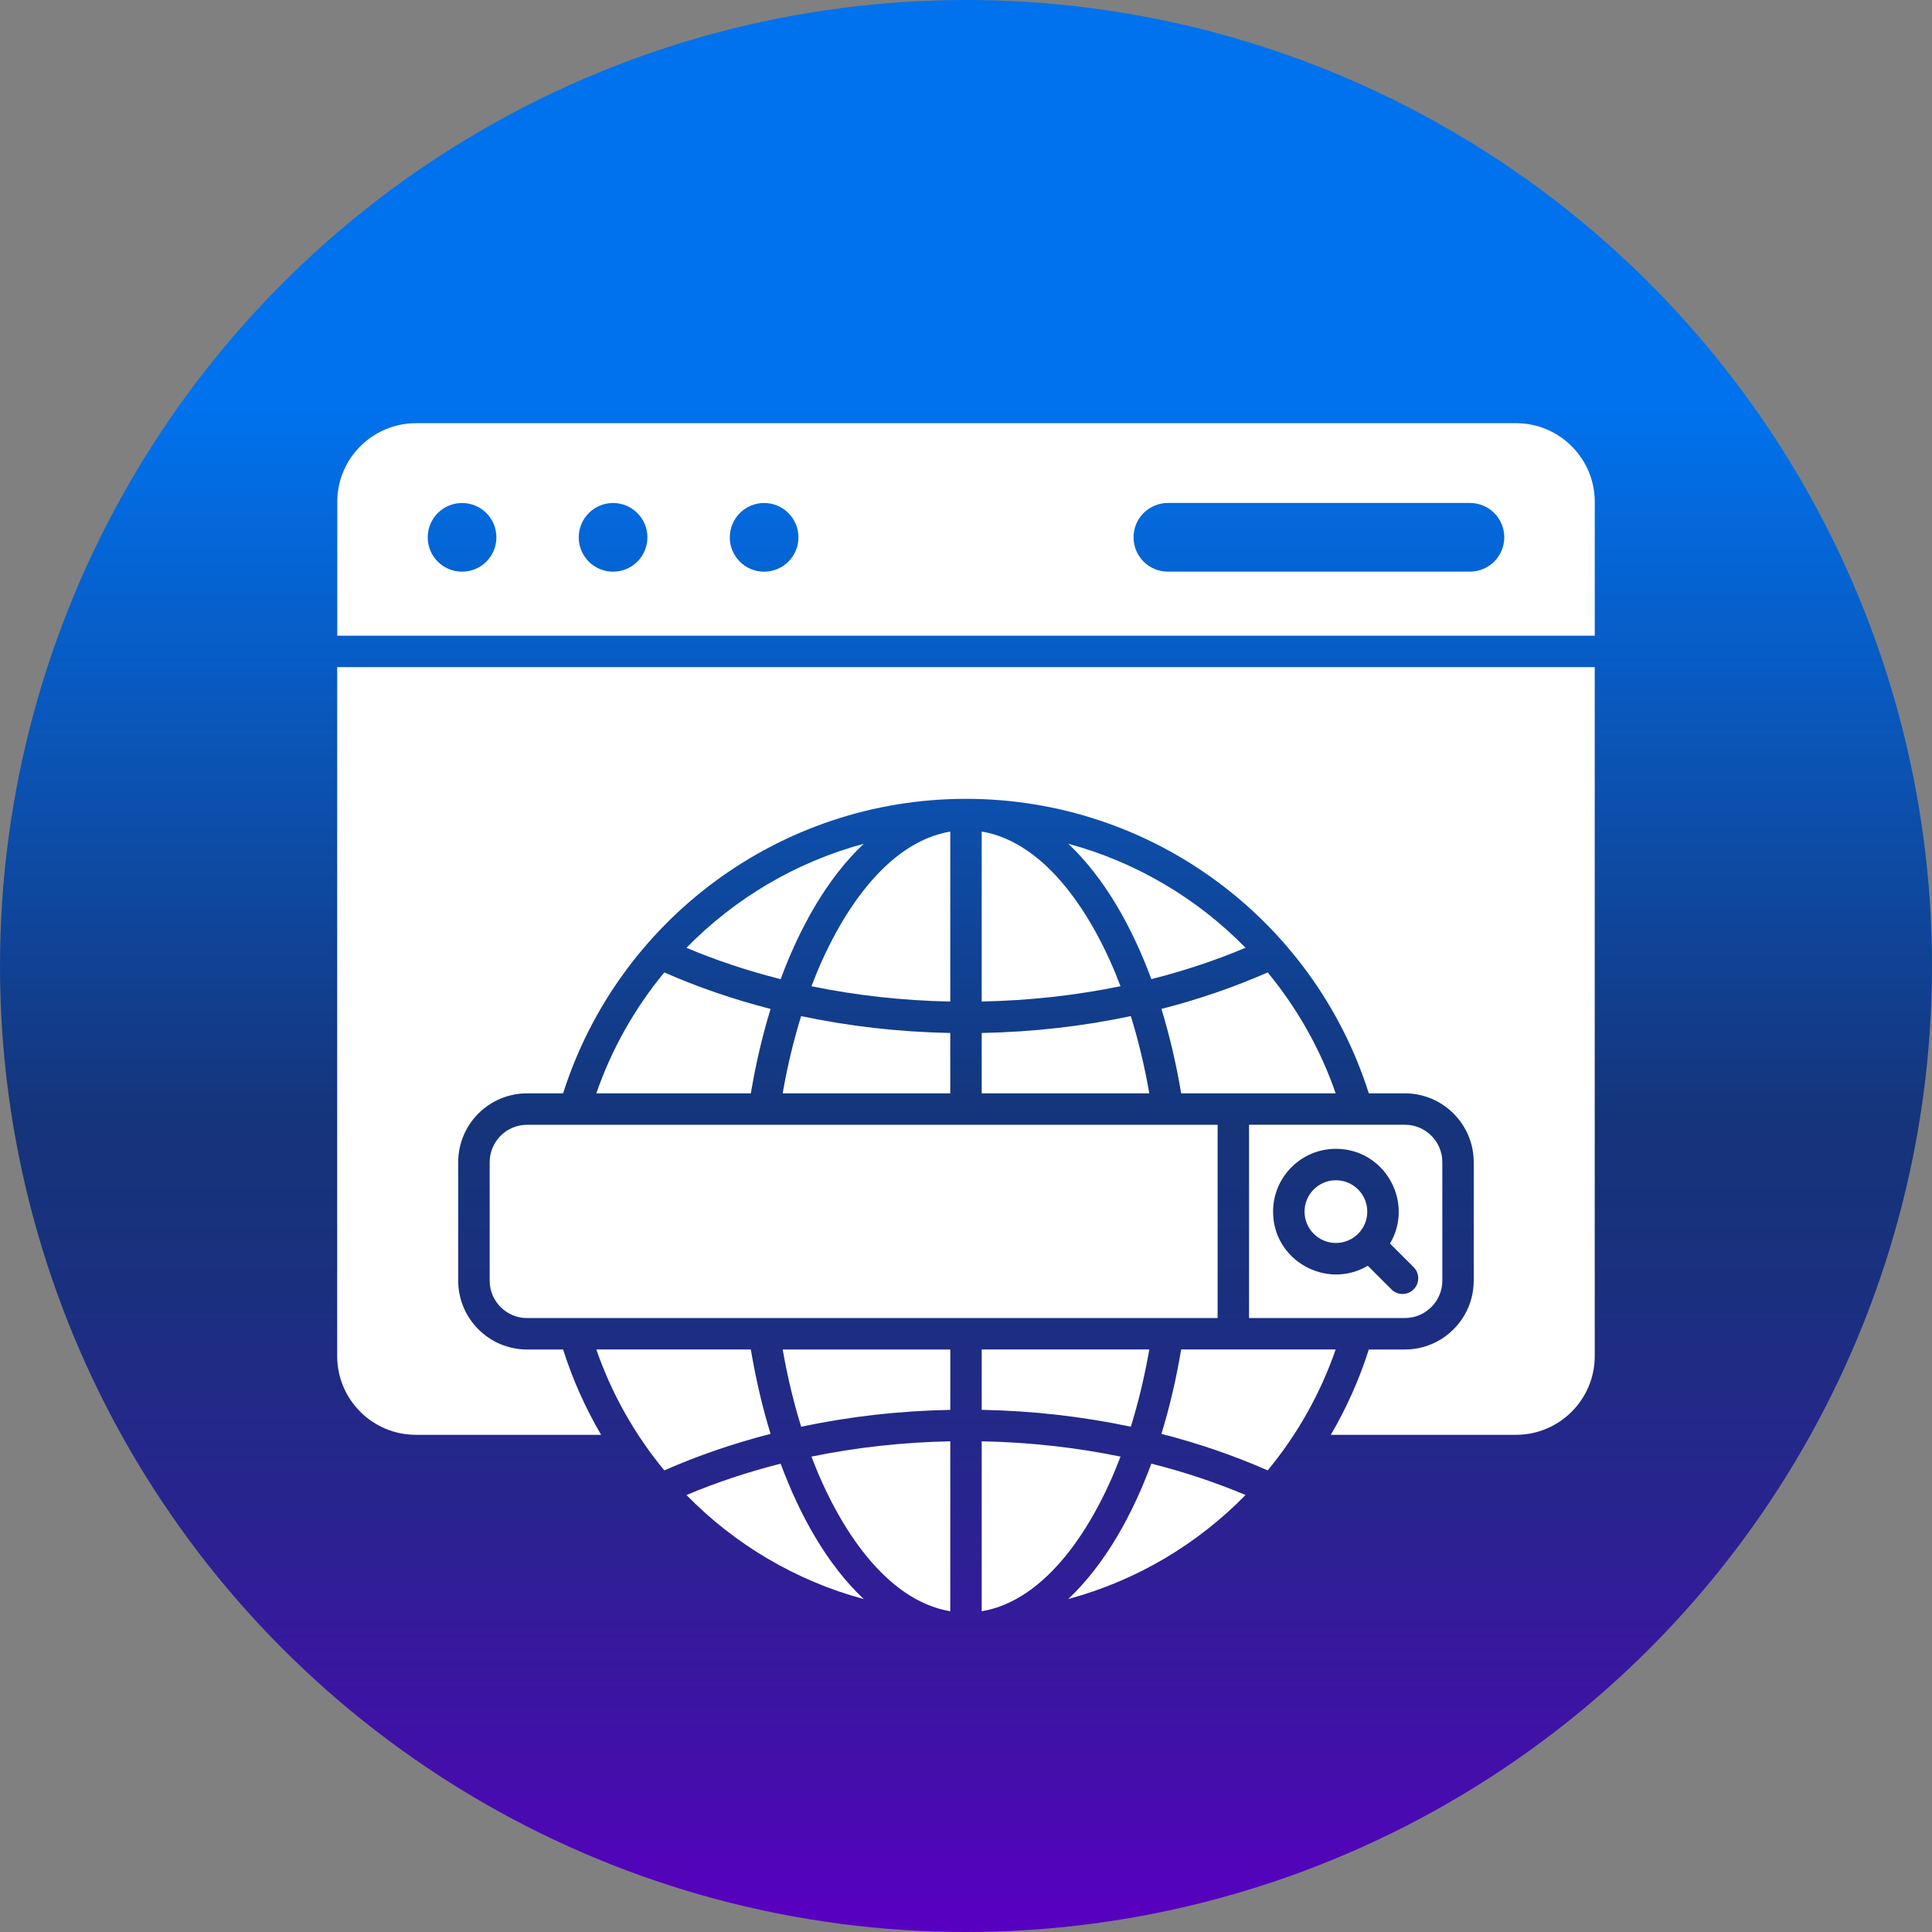
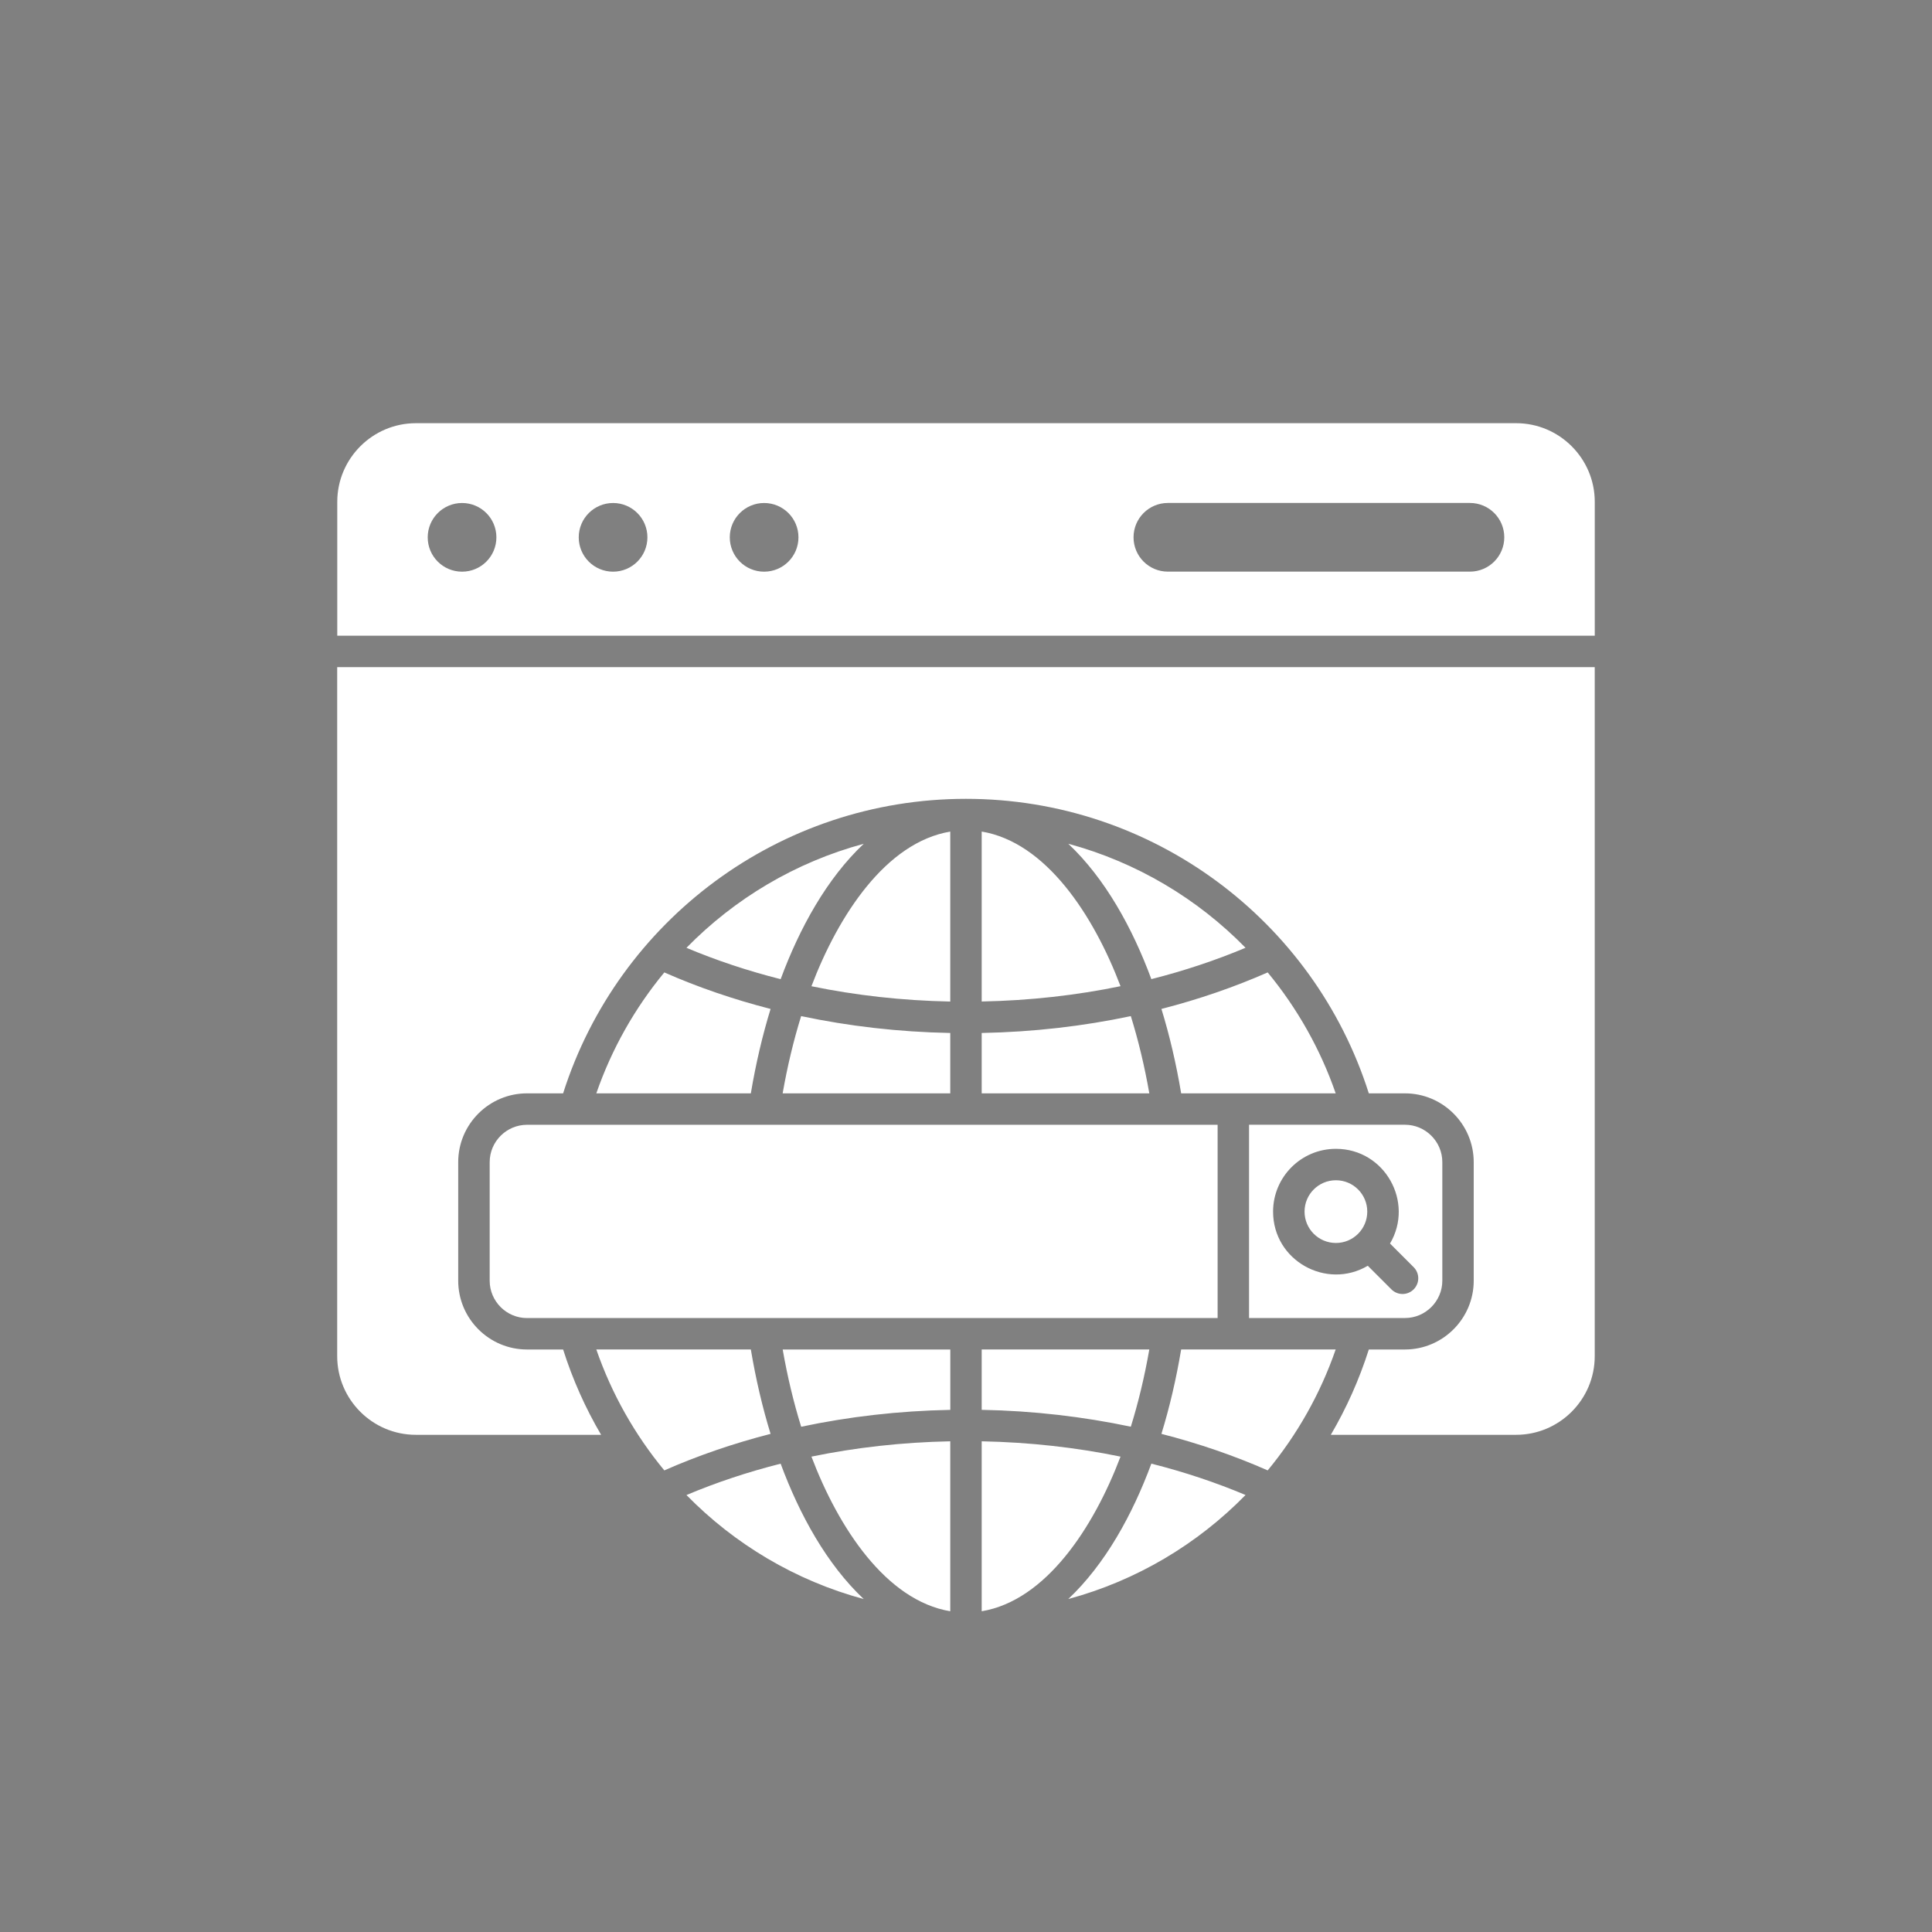
<svg xmlns="http://www.w3.org/2000/svg" id="Layer_1" data-name="Layer 1" viewBox="0 0 512 512">
  <rect x="0" y="0" width="512" height="512" fill="#808080" stroke="none" />
  <defs>
    <style>      .cls-1 {        fill: url(#linear-gradient);      }      .cls-1, .cls-2 {        stroke-width: 0px;      }      .cls-2 {        fill: #fff;        fill-rule: evenodd;      }    </style>
    <linearGradient id="linear-gradient" x1="149.94" y1="-1532.41" x2="149.94" y2="-1555.82" gradientTransform="translate(-2942.7 -32678.65) scale(21.33 -21.33)" gradientUnits="userSpaceOnUse">
      <stop offset="0" stop-color="#0072ed" />
      <stop offset="0" stop-color="#0072ed" />
      <stop offset=".2" stop-color="#0072ed" />
      <stop offset=".58" stop-color="#15347a" />
      <stop offset=".67" stop-color="#1a307f" />
      <stop offset=".78" stop-color="#28248e" />
      <stop offset=".91" stop-color="#4011a7" />
      <stop offset="1" stop-color="#5800c0" />
    </linearGradient>
  </defs>
-   <circle class="cls-1" cx="256" cy="256" r="256" />
  <path class="cls-2" d="M110.21,112.15h291.59c11.47,0,20.83,9.36,20.83,20.83v35.49H89.38v-35.49c0-11.47,9.36-20.83,20.83-20.83ZM322.68,349.29v-51.21h-183.01c-5.45,0-9.9,4.45-9.9,9.9v31.42c0,5.45,4.45,9.9,9.9,9.9h183.01ZM331.01,298.08v51.21h41.32c5.44,0,9.9-4.45,9.9-9.9v-31.42c0-5.44-4.45-9.9-9.9-9.9h-41.32ZM354.03,312.78c4.59,0,8.31,3.72,8.31,8.31s-3.72,8.31-8.31,8.31-8.31-3.72-8.31-8.31,3.72-8.31,8.31-8.31ZM368.37,329.55l6.26,6.26c1.63,1.63,1.63,4.26,0,5.89s-4.26,1.63-5.89,0l-6.26-6.26c-10.95,6.46-25.1-1.36-25.1-14.34,0-9.19,7.45-16.65,16.65-16.65,12.98,0,20.81,14.15,14.34,25.1ZM260.16,220.37v45.04c12.78-.25,25.11-1.65,36.79-4.06-7.15-18.85-19.76-38.13-36.79-40.98h0ZM305.12,259.48c-5-13.52-12.24-26.67-22.02-35.88,18.09,4.89,34.24,14.55,46.98,27.57-7.85,3.3-16.2,6.09-24.96,8.31ZM335.95,257.7c-8.8,3.87-18.23,7.13-28.16,9.68,2.15,7,3.91,14.5,5.23,22.37h40.95c-4.08-11.79-10.24-22.62-18.02-32.05h0ZM313.02,357.62c-1.32,7.87-3.08,15.37-5.23,22.37,9.93,2.55,19.36,5.8,28.16,9.68,7.79-9.43,13.94-20.25,18.02-32.05h-40.95,0ZM330.08,396.19c-12.75,13.03-28.87,22.68-46.98,27.57,9.78-9.21,17.02-22.36,22.02-35.88,8.75,2.21,17.1,5,24.96,8.31h0ZM228.9,423.77c-9.78-9.21-17.02-22.36-22.02-35.88-8.75,2.21-17.1,5-24.96,8.31,12.74,13.02,28.89,22.69,46.98,27.57h0ZM176.05,389.67c-7.79-9.43-13.94-20.25-18.02-32.05h40.95c1.32,7.87,3.08,15.37,5.23,22.37-9.93,2.55-19.36,5.8-28.16,9.68h0ZM198.98,289.75c1.32-7.87,3.08-15.37,5.23-22.37-9.93-2.55-19.36-5.8-28.16-9.68-7.79,9.43-13.94,20.25-18.02,32.05h40.95,0ZM181.92,251.18c12.75-13.03,28.87-22.68,46.98-27.57-9.78,9.21-17.02,22.36-22.02,35.88-8.75-2.21-17.1-5-24.96-8.31h0ZM299.68,269.28c-12.63,2.67-25.8,4.21-39.52,4.47v16h44.42c-1.26-7.21-2.91-14.07-4.9-20.47ZM260.16,357.62v16c13.72.26,26.89,1.81,39.52,4.47,1.99-6.4,3.64-13.26,4.9-20.47h-44.42ZM296.95,386.02c-11.67-2.41-24.01-3.81-36.79-4.06v45.04c17.02-2.85,29.64-22.13,36.79-40.98ZM251.83,427c-17.02-2.85-29.64-22.13-36.79-40.98,11.67-2.41,24.01-3.81,36.79-4.06v45.04ZM212.32,378.1c12.63-2.67,25.8-4.21,39.52-4.47v-16h-44.42c1.26,7.21,2.91,14.07,4.9,20.47h0ZM251.83,289.75v-16c-13.72-.26-26.88-1.8-39.52-4.47-1.99,6.4-3.64,13.26-4.9,20.47h44.42ZM215.04,261.36c11.67,2.41,24.01,3.81,36.79,4.06v-45.04c-17.02,2.85-29.64,22.13-36.79,40.98h0ZM309.5,151.49h80.05c5.02,0,9.1-4.07,9.1-9.1s-4.07-9.1-9.1-9.1h-80.05c-5.02,0-9.1,4.07-9.1,9.1s4.07,9.1,9.1,9.1ZM202.5,133.3c-5.02,0-9.1,4.07-9.1,9.1s4.07,9.1,9.1,9.1,9.1-4.07,9.1-9.1-4.07-9.1-9.1-9.1ZM162.47,133.3c-5.02,0-9.1,4.07-9.1,9.1s4.07,9.1,9.1,9.1,9.1-4.07,9.1-9.1-4.07-9.1-9.1-9.1ZM122.45,133.3c-5.02,0-9.1,4.07-9.1,9.1s4.07,9.1,9.1,9.1,9.1-4.07,9.1-9.1-4.07-9.1-9.1-9.1ZM422.62,176.8v182.61c0,11.47-9.36,20.83-20.83,20.83h-49.11c4.15-7.08,7.54-14.65,10.07-22.61h9.57c10.04,0,18.23-8.19,18.23-18.23v-31.42c0-10.04-8.18-18.23-18.23-18.23h-9.57c-14.55-45.82-57.32-78.05-106.76-78.05s-92.2,32.24-106.76,78.05h-9.57c-10.04,0-18.23,8.18-18.23,18.23v31.42c0,10.04,8.18,18.23,18.23,18.23h9.57c2.53,7.96,5.92,15.54,10.07,22.61h-49.11c-11.47,0-20.83-9.36-20.83-20.83v-182.61h333.25Z" />
</svg>